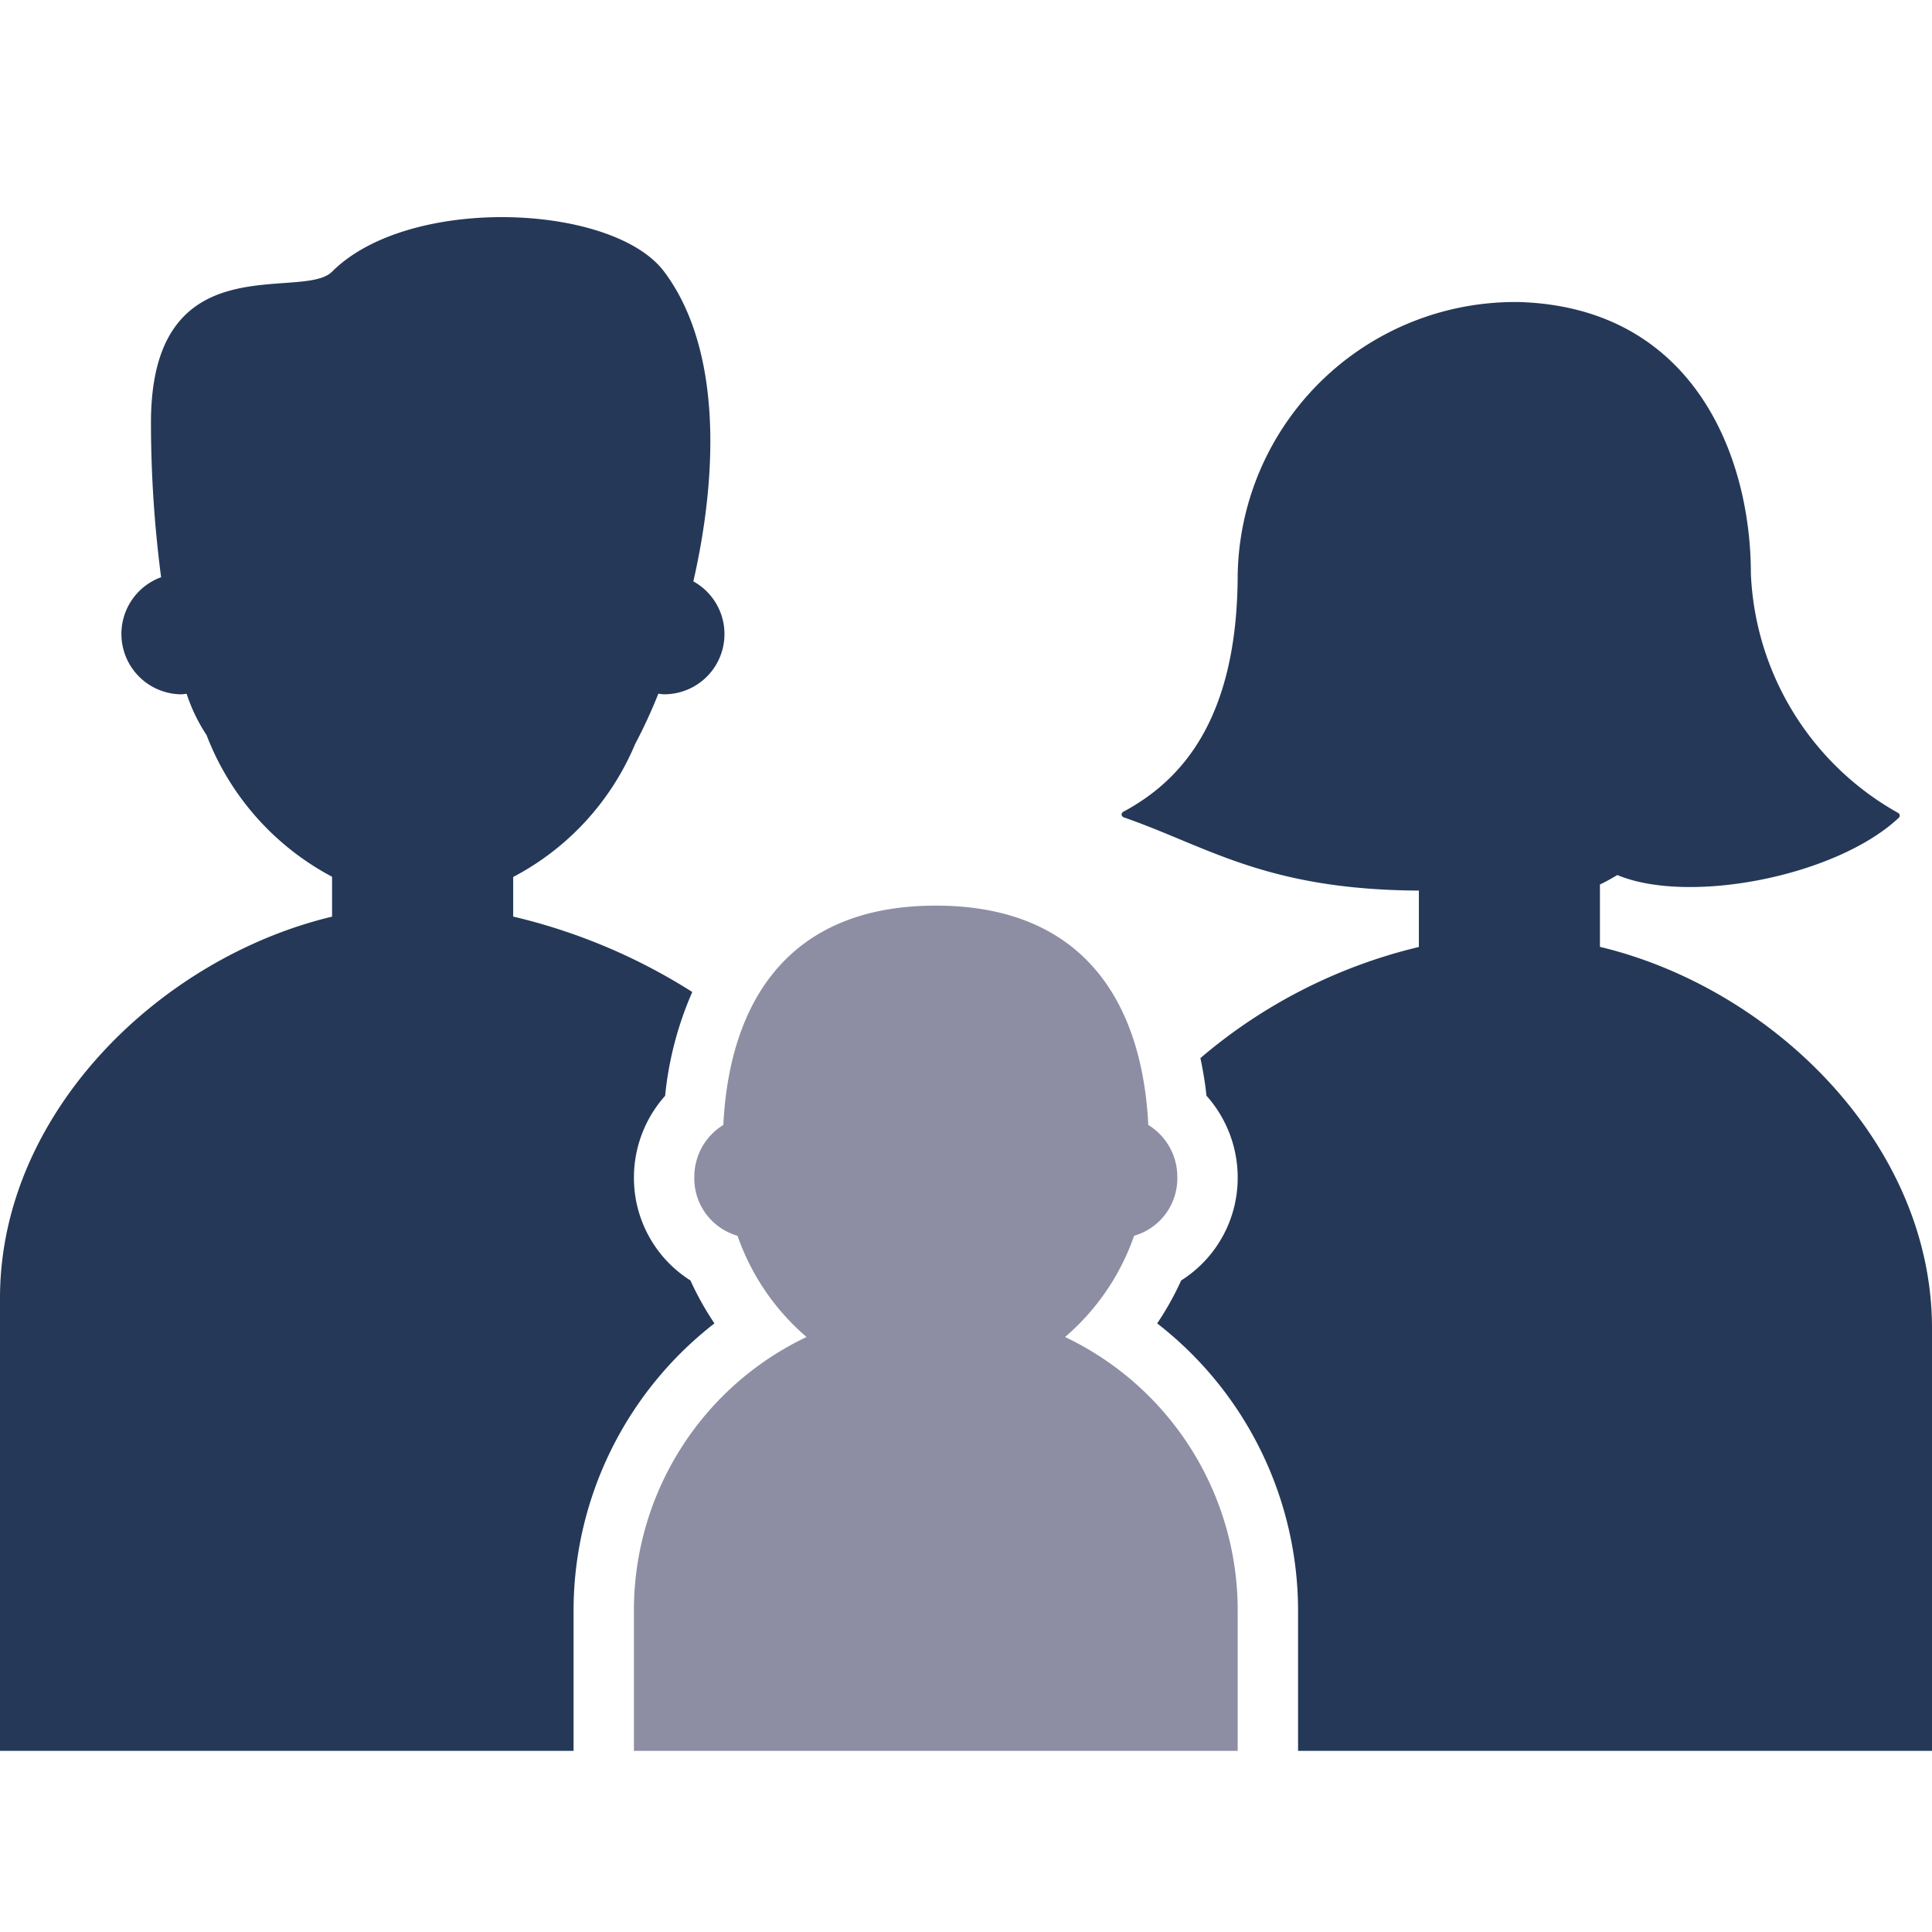
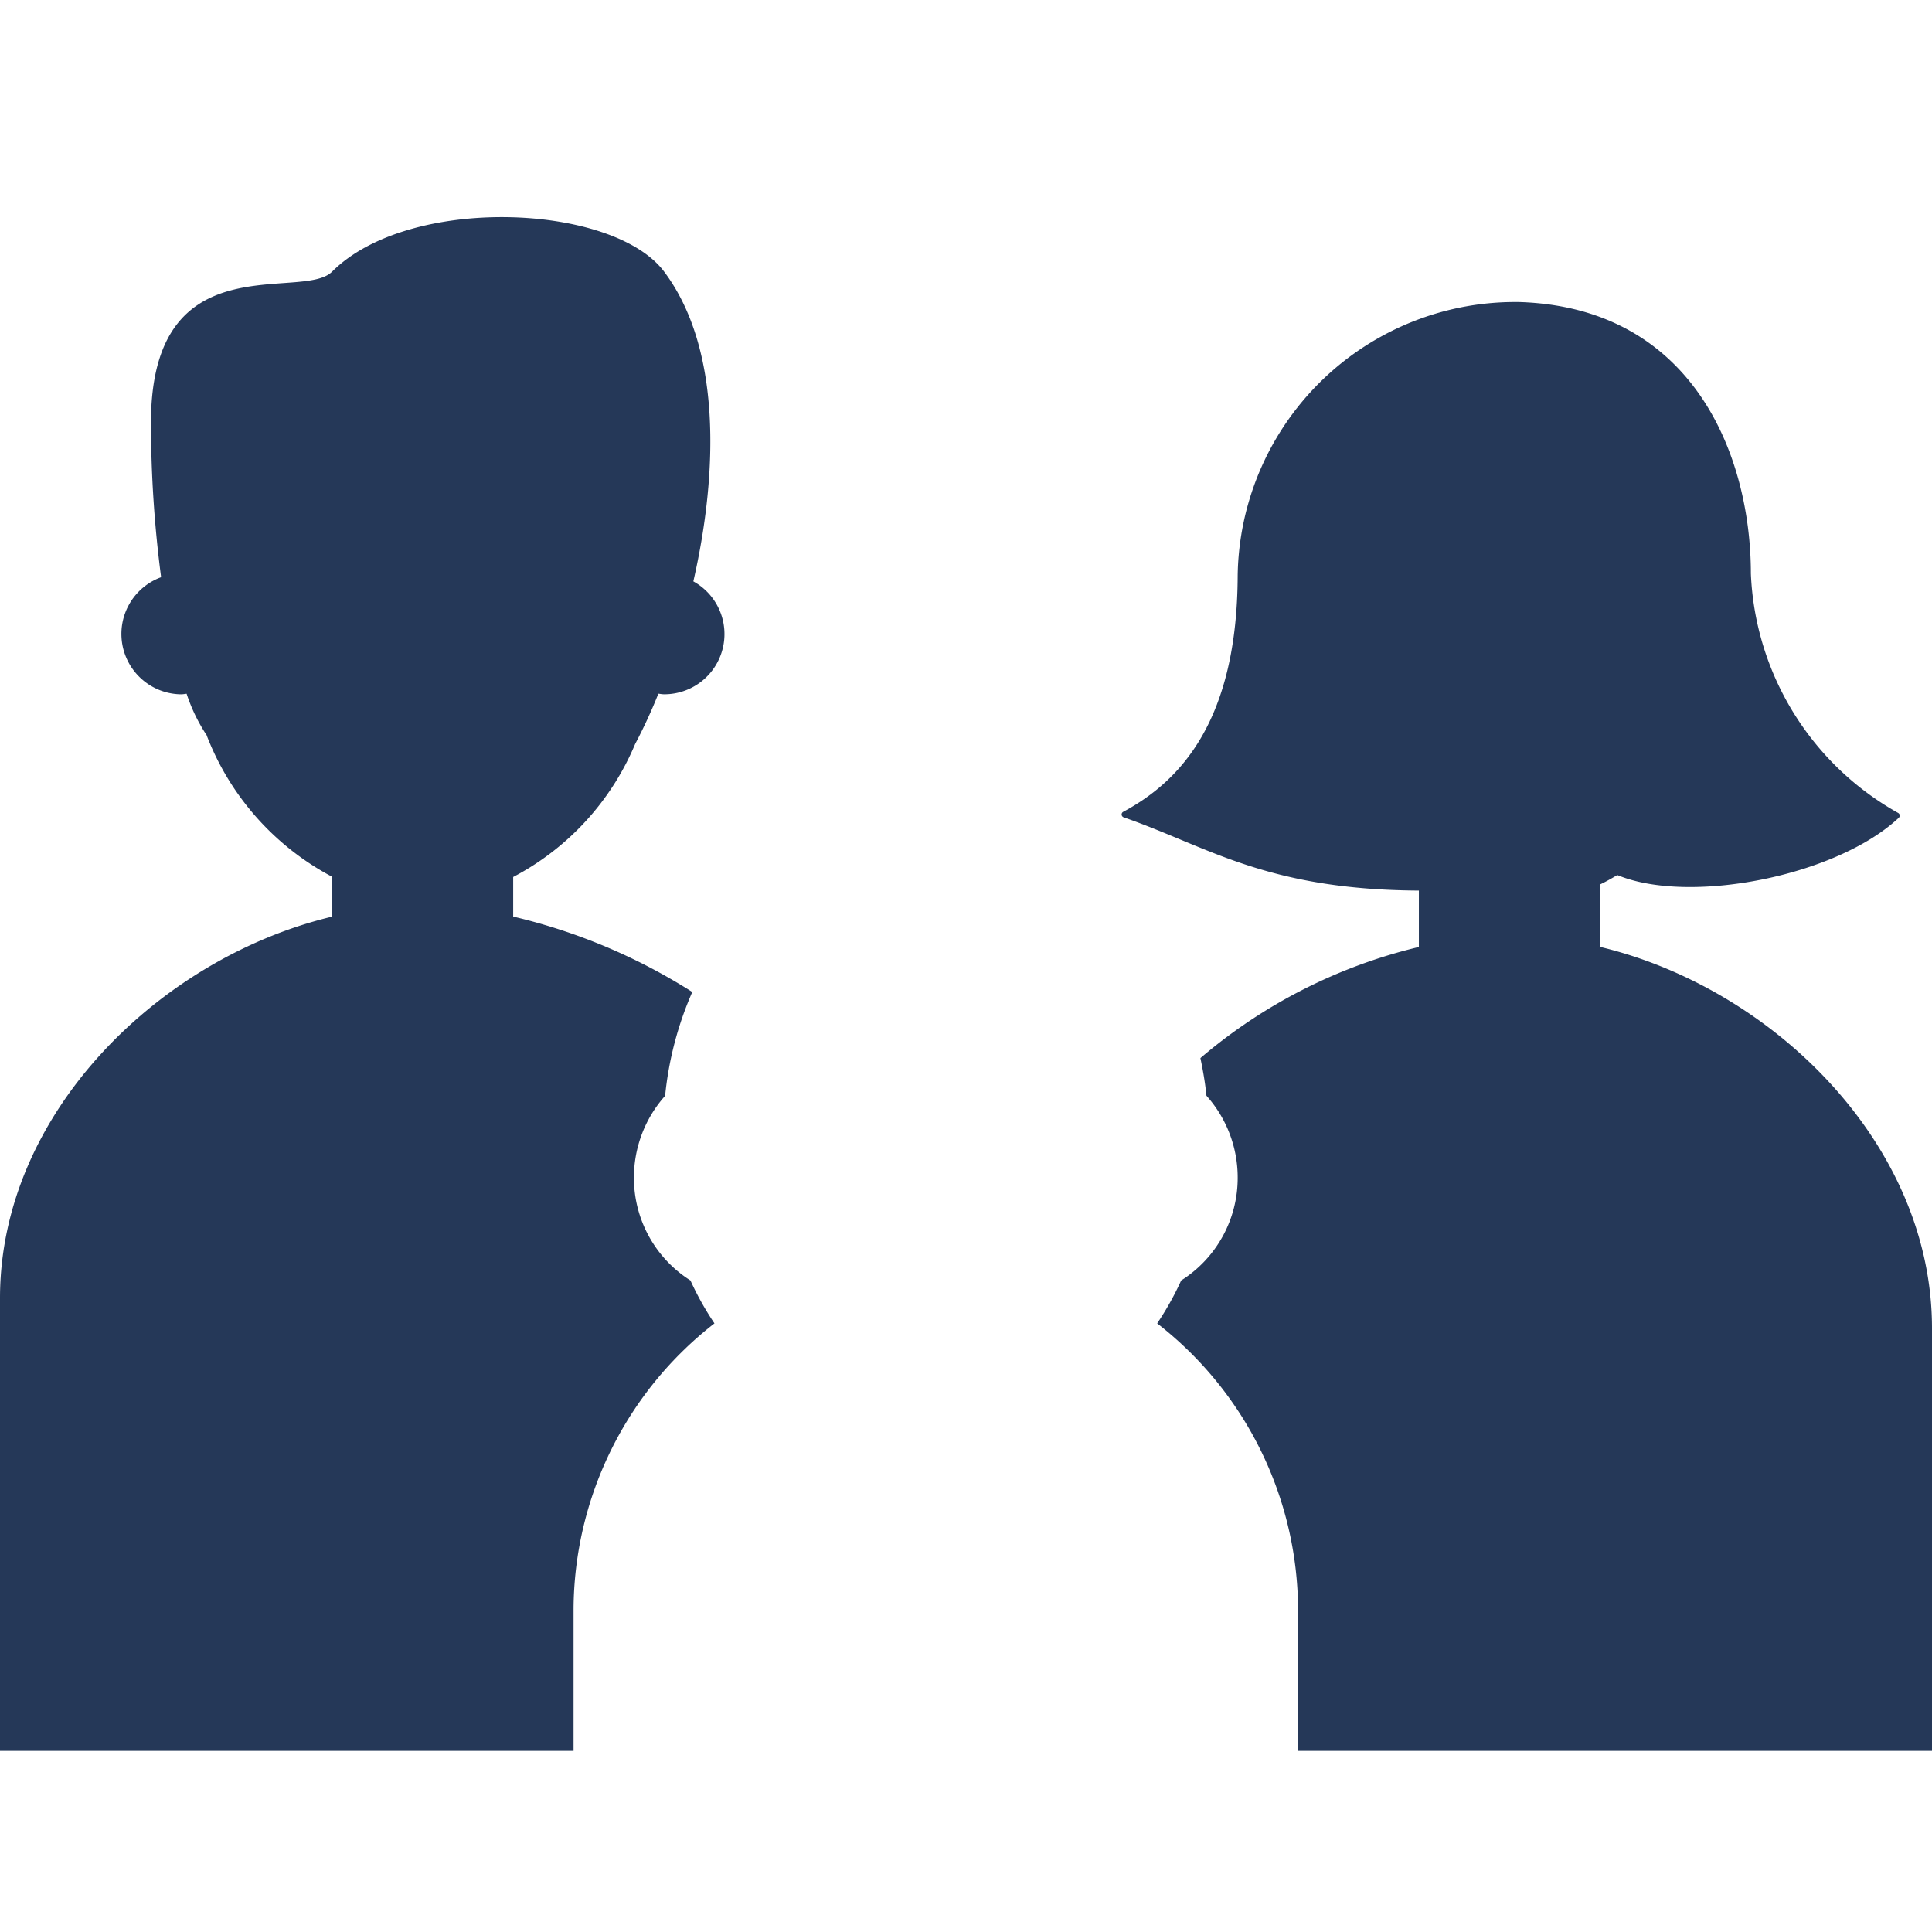
<svg xmlns="http://www.w3.org/2000/svg" viewBox="0 0 64 64" aria-labelledby="title" aria-describedby="desc" role="img" width="48" height="48">
  <title>Healthcare</title>
  <desc>A solid styled icon from Orion Icon Library.</desc>
-   <path data-name="layer2" d="M35.282 44.29a7.781 7.781 0 0 0 2.287-3.354A1.976 1.976 0 0 0 39 39a2.014 2.014 0 0 0-.961-1.734C37.835 33.192 35.886 30 31 30s-6.835 3.192-7.039 7.266A2.014 2.014 0 0 0 23 39a1.976 1.976 0 0 0 1.431 1.936 7.781 7.781 0 0 0 2.287 3.354A10.022 10.022 0 0 0 21 53.308V58h20v-4.692a10.022 10.022 0 0 0-5.718-9.018z" fill="#8d8ea3" />
  <path data-name="layer1" d="M53 31.366V29.3c.2-.094.385-.2.572-.311h.009c2.381.989 7.259.037 9.32-1.9a.1.1 0 0 0-.022-.159A9.542 9.542 0 0 1 58 19c0-3.922-1.923-8.805-7.654-8.994A9.193 9.193 0 0 0 41 19.055c-.014 4.795-1.877 6.813-3.8 7.842a.1.1 0 0 0 .018.176c2.8.972 4.712 2.4 9.784 2.429v1.868a17.334 17.334 0 0 0-7.237 3.681c.084.4.157.813.2 1.245A4.064 4.064 0 0 1 41 39a4.017 4.017 0 0 1-1.872 3.417 9.811 9.811 0 0 1-.795 1.422A12.056 12.056 0 0 1 43 53.308V58h21V44c0-6.117-5.286-11.269-11-12.634zM23.667 43.839a9.809 9.809 0 0 1-.795-1.422A4.017 4.017 0 0 1 21 39a4.064 4.064 0 0 1 1.033-2.7 11.329 11.329 0 0 1 .9-3.439A19.3 19.3 0 0 0 17 30.363v-1.312a8.822 8.822 0 0 0 4.038-4.4 17.308 17.308 0 0 0 .771-1.671c.064.006.126.019.192.019a1.994 1.994 0 0 0 .967-3.74c.826-3.617.927-7.734-.967-10.26-1.7-2.263-8.451-2.549-11 0-1 1-6-1-6 5a39.493 39.493 0 0 0 .336 5.122A2 2 0 0 0 6 23c.062 0 .121-.013.182-.018a5.674 5.674 0 0 0 .641 1.339l.015.017A8.92 8.92 0 0 0 11 29.043v1.322C5.286 31.731 0 36.883 0 43v15h19v-4.692a12.056 12.056 0 0 1 4.667-9.469z" fill="#253858" />
</svg>